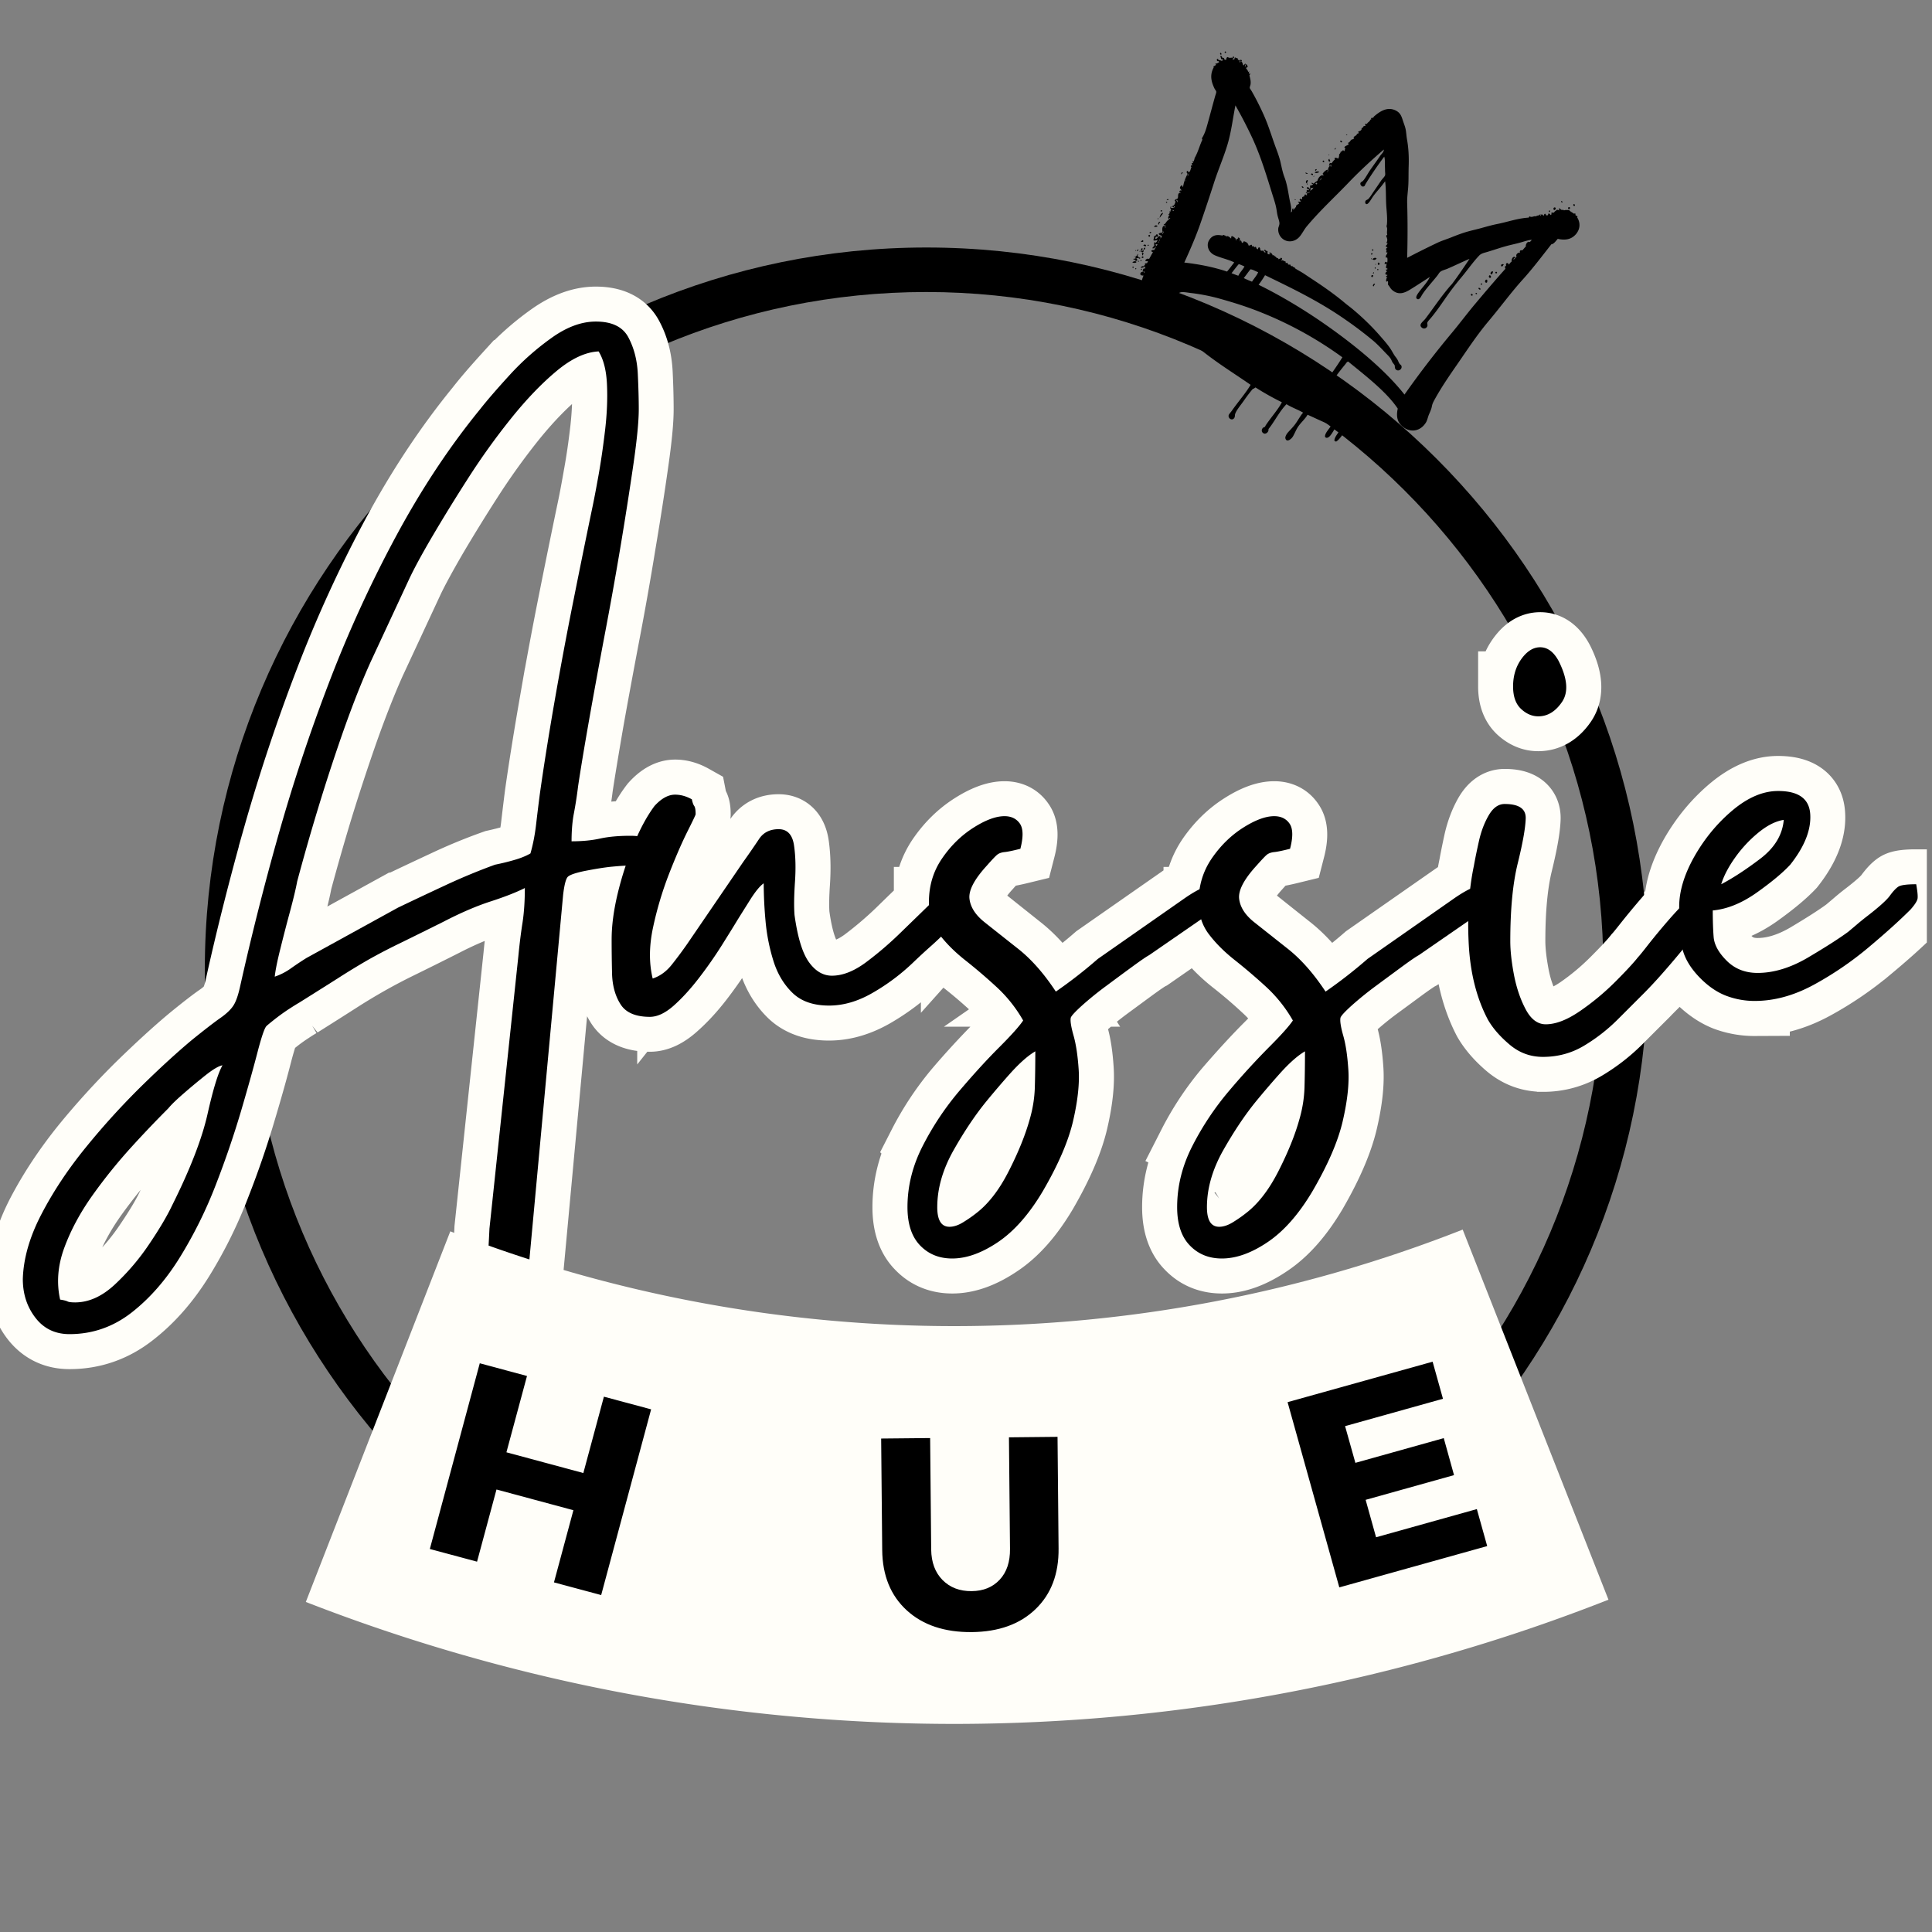
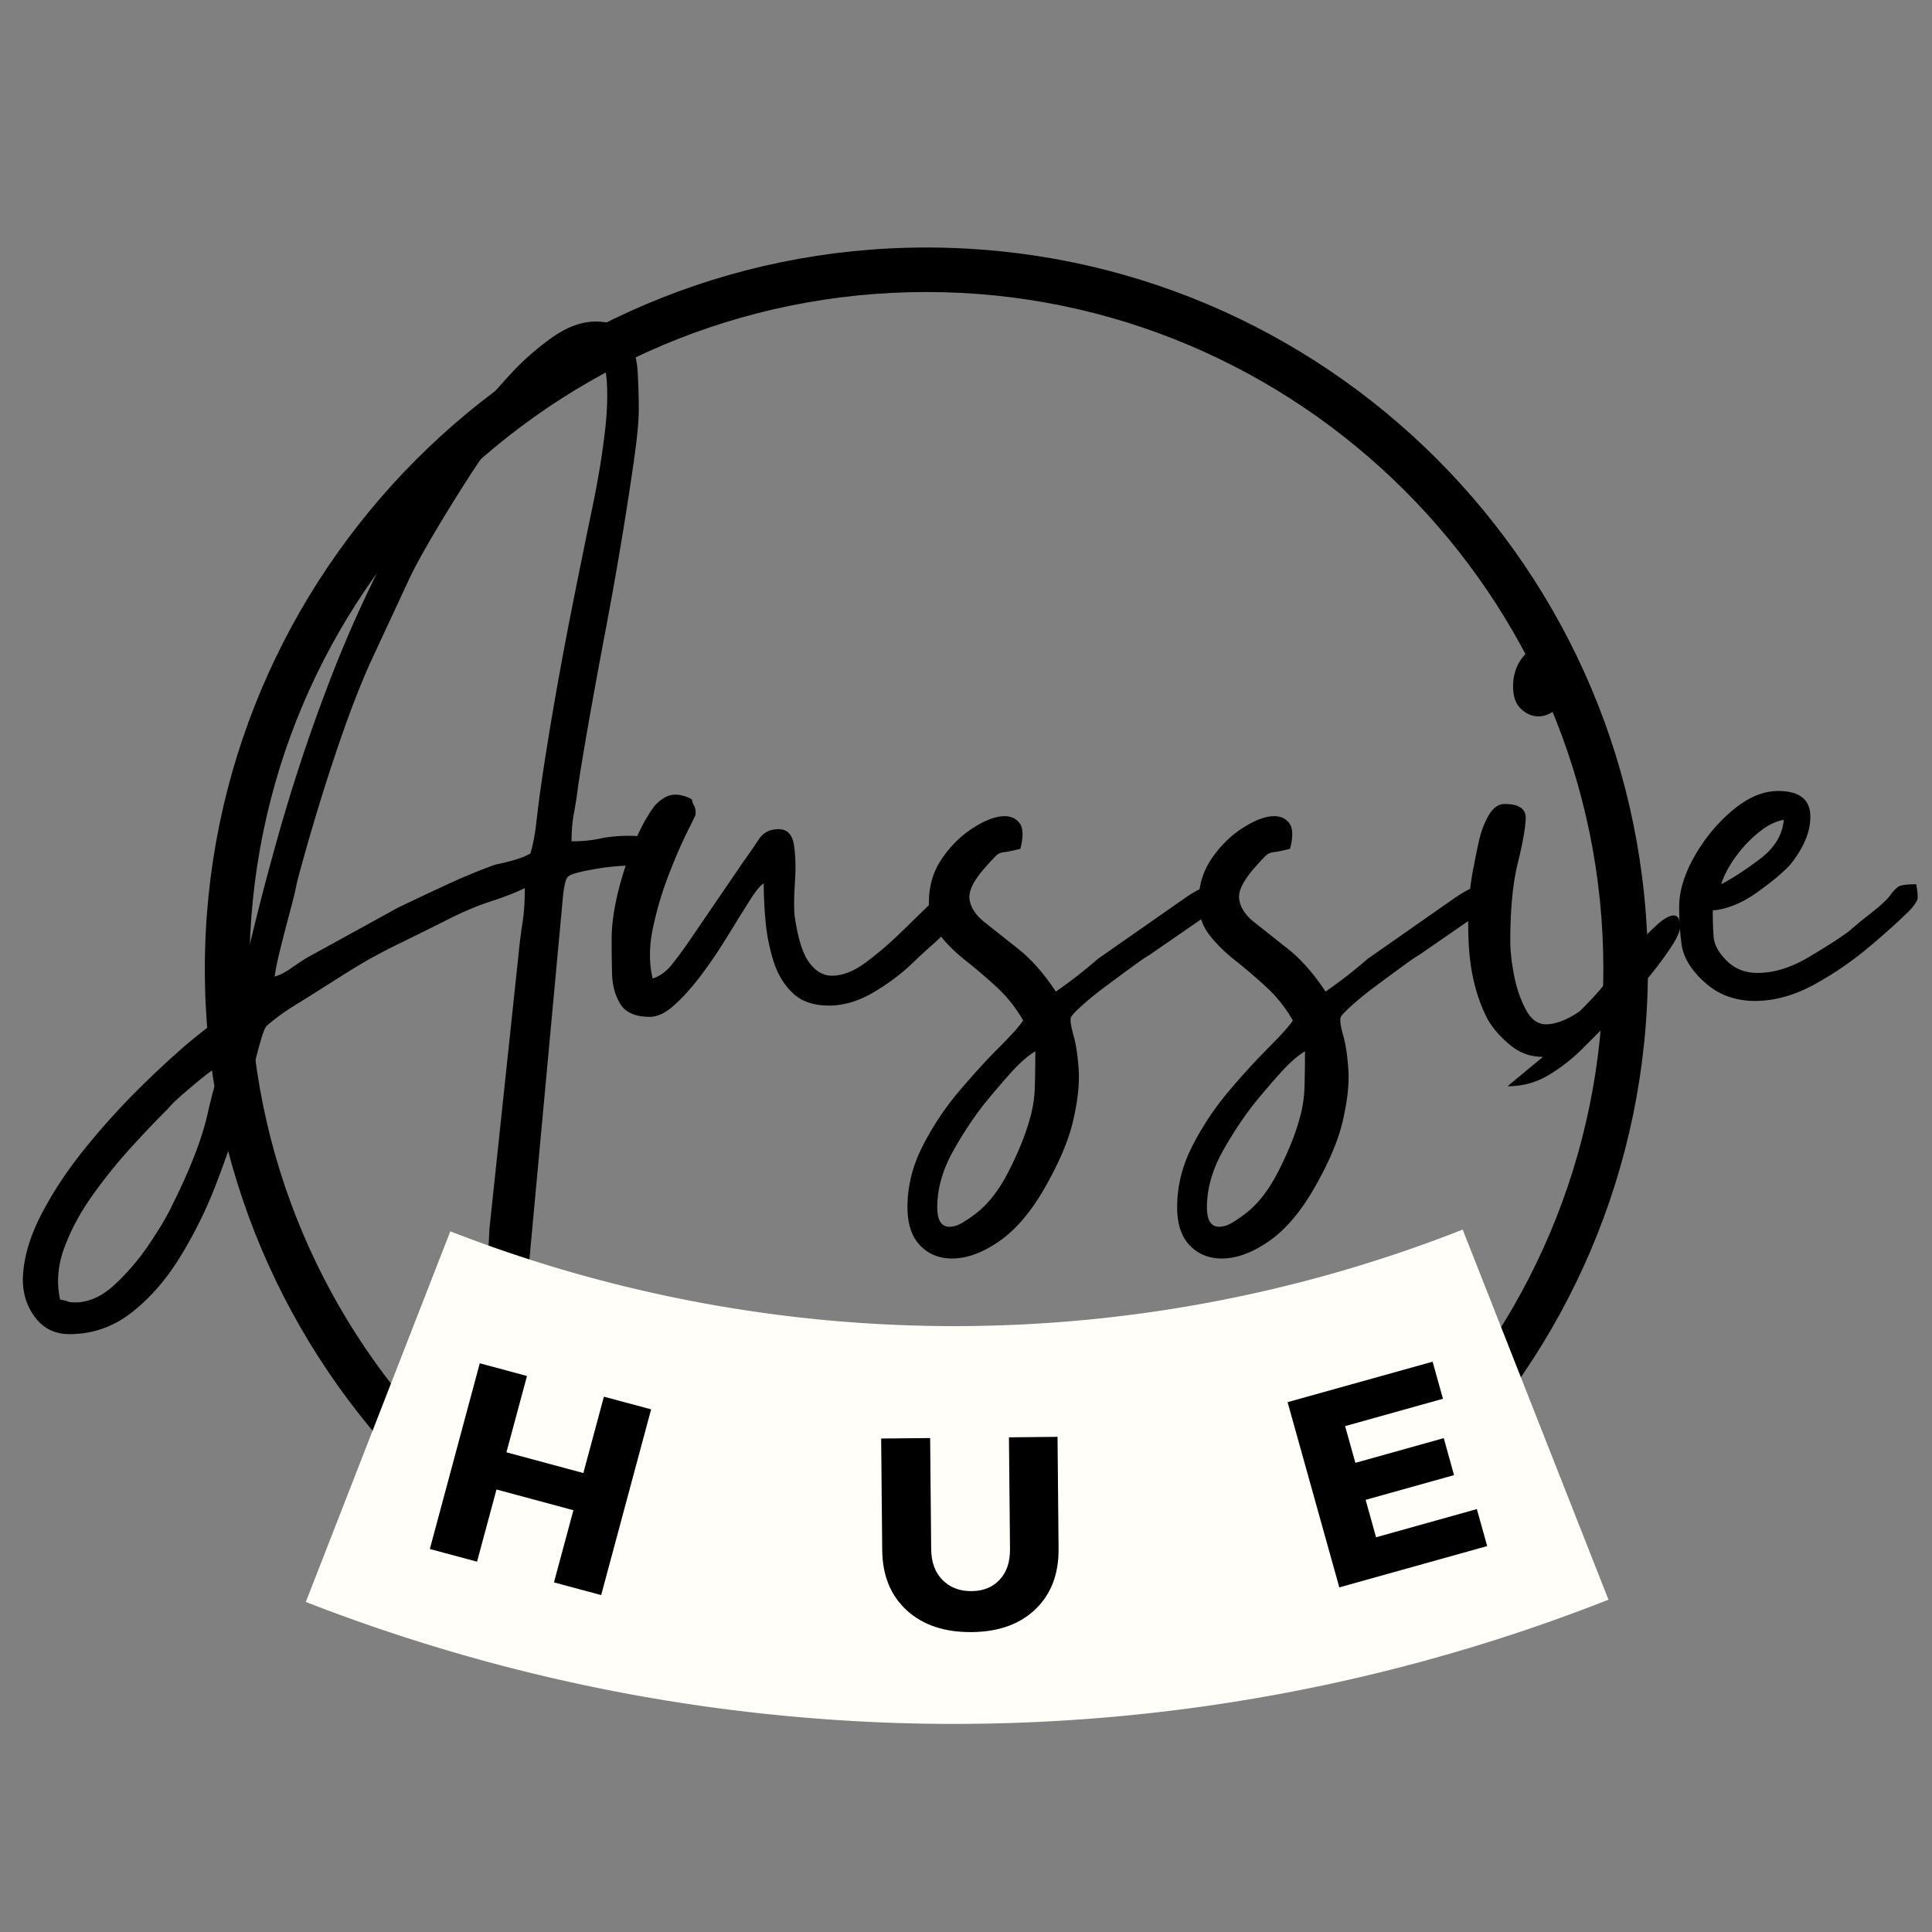
<svg xmlns="http://www.w3.org/2000/svg" version="1.0" height="250" viewBox="0 0 187.5 187.5" width="250">
  <rect x="0" y="0" width="187.5" height="187.5" fill="#808080" stroke="none" />
  <defs>
    <clipPath id="a">
      <path d="M19.879 24.02h140.05v140.046H19.88zm0 0" />
    </clipPath>
    <clipPath id="b">
-       <path d="M0 0h187v187H0zm0 0" />
-     </clipPath>
+       </clipPath>
    <clipPath id="c">
      <path d="M109.707 5h43.883v37.887h-43.883zm0 0" />
    </clipPath>
    <clipPath id="d">
      <path d="m124.059-2.285 30.277 23.21-22.527 29.384-30.278-23.211zm0 0" />
    </clipPath>
    <clipPath id="e">
-       <path d="m124.059-2.285 30.277 23.21-22.527 29.384-30.278-23.211zm0 0" />
-     </clipPath>
+       </clipPath>
    <clipPath id="f">
      <path d="m124.059-2.285 30.277 23.21-22.527 29.384-30.278-23.211zm0 0" />
    </clipPath>
  </defs>
  <g clip-path="url(#a)">
    <path d="M89.906 164.066c-38.687 0-70.027-31.554-70.027-70.023 0-38.469 31.34-70.023 70.027-70.023 38.684 0 70.024 31.335 70.024 70.023 0 38.684-31.555 70.023-70.024 70.023zm0-135.726c-36.312 0-65.703 29.394-65.703 65.703 0 36.309 29.39 65.7 65.703 65.7 36.309 0 65.7-29.391 65.7-65.7 0-36.309-29.61-65.703-65.7-65.703zm0 0" />
  </g>
  <g clip-path="url(#b)">
    <path stroke-width="6.793" stroke="#fffef9" d="M7.277 126.402c1.34 0 2.621-.574 3.844-1.726a22.477 22.477 0 0 0 3.363-3.957c1-1.473 1.739-2.719 2.211-3.735 1.754-3.507 2.903-6.472 3.45-8.89.542-2.418 1.03-3.989 1.457-4.711-.368.058-.915.379-1.637.953a88.627 88.627 0 0 0-2.145 1.77c-.691.601-1.183 1.09-1.48 1.456a104.812 104.812 0 0 0-3.54 3.696 53.542 53.542 0 0 0-3.8 4.707c-1.21 1.695-2.133 3.406-2.766 5.129-.632 1.726-.765 3.398-.394 5.02.351.062.586.12.707.179.129.074.375.11.73.11zm44.2-43.582c.25-.84.437-1.77.55-2.789.121-1.027.239-2.004.356-2.918.367-2.593.84-5.547 1.418-8.867a386.6 386.6 0 0 1 1.855-9.95c.664-3.331 1.27-6.292 1.813-8.89.18-.84.383-1.937.62-3.293.25-1.37.462-2.84.641-4.398.176-1.578.235-3.047.176-4.403-.058-1.355-.332-2.425-.816-3.207-1.27.06-2.625.696-4.07 1.903-1.446 1.21-2.91 2.734-4.399 4.578a69.161 69.161 0 0 0-4.16 5.793 170.012 170.012 0 0 0-3.492 5.66c-1.016 1.754-1.77 3.14-2.258 4.156l-3.715 7.985c-.84 1.87-1.715 4.09-2.629 6.656a208.184 208.184 0 0 0-2.543 7.738 232.548 232.548 0 0 0-1.992 6.965c-.117.664-.344 1.617-.684 2.852-.324 1.238-.64 2.46-.953 3.671-.293 1.208-.468 2.118-.527 2.72a5.784 5.784 0 0 0 1.57-.798 33 33 0 0 1 1.504-1.015l8.887-4.887a497.058 497.058 0 0 1 4.598-2.168 51.198 51.198 0 0 1 4.824-1.988c.601-.133 1.222-.29 1.855-.465.633-.176 1.16-.39 1.57-.64zM6.742 129.477c-1.383 0-2.488-.532-3.316-1.594-.809-1.047-1.215-2.297-1.215-3.758.059-1.988.664-4.09 1.812-6.3 1.149-2.196 2.579-4.356 4.29-6.481a74.319 74.319 0 0 1 5.351-5.883c1.844-1.797 3.488-3.3 4.934-4.508 1.265-1.035 2.203-1.758 2.804-2.168.606-.43 1.028-.84 1.262-1.238.25-.399.465-1.016.645-1.86 1.027-4.644 2.253-9.484 3.668-14.527a175.12 175.12 0 0 1 4.996-14.992 123.185 123.185 0 0 1 6.504-14.215c2.445-4.527 5.152-8.605 8.113-12.23.664-.856 1.617-1.961 2.851-3.317a25.409 25.409 0 0 1 4.07-3.605c1.489-1.063 2.926-1.59 4.313-1.59 1.563 0 2.617.516 3.16 1.547.547 1.015.848 2.187.907 3.515.062 1.325.09 2.477.09 3.45 0 1.148-.169 2.886-.508 5.218-.325 2.313-.73 4.922-1.22 7.829-.468 2.89-.991 5.843-1.57 8.867-.574 3.02-1.09 5.812-1.546 8.379-.442 2.566-.79 4.668-1.04 6.3-.117.961-.257 1.836-.421 2.633-.145.781-.219 1.68-.219 2.7 1.031 0 1.953-.09 2.766-.266.824-.176 1.812-.266 2.96-.266 1.137 0 1.887.274 2.258.82.368.528.426 1.083.176 1.657-.234.574-.687.863-1.351.863-.793 0-1.118-.074-.97-.223.161-.148 0-.218-.487-.218-.235 0-.688.027-1.348.086-.664.058-1.602.207-2.809.441-.855.191-1.37.379-1.55.555-.176.175-.32.75-.442 1.722l-4.355 47.012c0 1.328-.043 2.64-.133 3.938a62.503 62.503 0 0 0-.133 4.289c0 1.812.059 3.28.18 4.398.117 1.121.101 1.95-.047 2.477-.149.546-.676.82-1.59.82-.664 0-1.164-.547-1.504-1.637-.324-1.074-.547-2.39-.664-3.933a45.123 45.123 0 0 1-.133-4.426c.028-1.414.074-2.461.133-3.14 0-.723.043-1.266.133-1.638.09-.351.133-.921.133-1.703 0-1.09.058-2.465.175-4.132.133-1.653.258-3.368.375-5.153.122-1.781.207-3.367.266-4.754l2.809-26.445c.117-1.211.25-2.293.398-3.25.164-.973.242-2.094.242-3.363-.855.43-1.972.87-3.36 1.328-1.386.441-2.898 1.082-4.53 1.922a421.14 421.14 0 0 1-4.403 2.191 56.907 56.907 0 0 0-2.941 1.547 61.525 61.525 0 0 0-2.766 1.66c-.984.633-2.297 1.465-3.933 2.496a16.22 16.22 0 0 0-.953.598c-.5.324-.98.672-1.438 1.039-.453.355-.715.562-.773.621-.176.191-.461 1.04-.864 2.543-.382 1.504-.91 3.387-1.59 5.66a86.525 86.525 0 0 1-2.453 7.14 41.978 41.978 0 0 1-3.472 7.055c-1.36 2.211-2.926 4.008-4.711 5.395-1.781 1.402-3.79 2.102-6.016 2.102zm52.613-38.32c0-1.329.192-2.802.575-4.423a32.652 32.652 0 0 1 1.547-4.754c.636-1.546 1.32-2.804 2.058-3.761.664-.735 1.328-1.106 1.988-1.106.532 0 1.07.157 1.618.465.058.297.132.508.218.64.106.122.157.384.157.798 0 .074-.274.656-.82 1.746-.544 1.078-1.134 2.433-1.766 4.07a34.105 34.105 0 0 0-1.551 5.152c-.383 1.813-.399 3.473-.043 4.977.723-.238 1.355-.703 1.902-1.395a43.295 43.295 0 0 0 1.457-1.945l5.442-7.984a60.103 60.103 0 0 0 1.527-2.211c.426-.633 1.059-.95 1.898-.95.856 0 1.356.532 1.504 1.59.149 1.047.18 2.243.09 3.586-.09 1.325-.105 2.38-.043 3.16.293 2.165.758 3.692 1.39 4.579.634.867 1.38 1.3 2.235 1.3 1.02 0 2.102-.418 3.25-1.257a36.018 36.018 0 0 0 3.45-2.942 679.972 679.972 0 0 1 3.03-2.941c.872-.856 1.52-1.281 1.946-1.281.367 0 .7.082.996.242.309.148.461.457.461.93 0 .484-.367 1.144-1.101 1.964a28.94 28.94 0 0 1-2.348 2.348 48.35 48.35 0 0 0-1.813 1.68 20.534 20.534 0 0 1-3.933 2.941c-1.418.809-2.824 1.215-4.223 1.215-1.504 0-2.687-.406-3.539-1.215-.84-.813-1.46-1.836-1.86-3.074a18.53 18.53 0 0 1-.75-3.895 42.03 42.03 0 0 1-.179-3.668c-.367.235-.809.766-1.324 1.59a87.46 87.46 0 0 1-1.215 1.926c-.371.605-.887 1.437-1.55 2.5a40.034 40.034 0 0 1-2.212 3.183c-.808 1.047-1.629 1.93-2.453 2.653-.812.722-1.578 1.086-2.3 1.086-1.387 0-2.337-.406-2.852-1.219-.516-.809-.79-1.805-.82-2.984-.028-1.18-.044-2.286-.044-3.317zm31.606 26.003c0 1.27.39 1.902 1.172 1.902.43 0 .883-.156 1.37-.464a11.4 11.4 0 0 0 1.173-.797c1.207-.914 2.277-2.293 3.207-4.137.941-1.84 1.629-3.516 2.054-5.02a12.62 12.62 0 0 0 .489-3.14c.027-1.043.043-2.203.043-3.469-.723.414-1.555 1.152-2.496 2.211a107.501 107.501 0 0 0-2.211 2.59c-1.078 1.324-2.145 2.926-3.207 4.797-1.063 1.87-1.594 3.715-1.594 5.527zm-.816-29.629c0-1.566.417-2.965 1.261-4.203.852-1.238 1.871-2.234 3.047-2.984 1.184-.754 2.192-1.13 3.031-1.13.664 0 1.157.243 1.48.731.34.473.364 1.282.067 2.434-.722.176-1.238.277-1.547.308-.293.032-.539.125-.73.286-.176.148-.508.496-.992 1.043-1.211 1.324-1.77 2.394-1.684 3.203.106.812.59 1.57 1.461 2.277.871.695 1.953 1.555 3.25 2.59 1.313 1.016 2.535 2.402 3.672 4.156a46.92 46.92 0 0 0 4.09-3.187l8.426-5.88c.78-.546 1.457-.921 2.035-1.128.574-.207 1.066-.309 1.48-.309.723 0 1.024.301.906.907-.12.59-.695 1.187-1.726 1.792l-6.145 4.266c-.238.117-.754.465-1.55 1.04-.782.573-1.645 1.21-2.586 1.902a31.12 31.12 0 0 0-2.387 1.945c-.664.605-1.027.996-1.086 1.172-.059.308.031.89.266 1.746.253.84.421 1.941.507 3.297.09 1.355-.093 3.015-.55 4.976-.457 1.957-1.438 4.235-2.942 6.832-1.328 2.239-2.777 3.883-4.355 4.93-1.563 1.059-3.04 1.594-4.422 1.594-1.27 0-2.309-.43-3.121-1.285-.824-.84-1.235-2.07-1.235-3.692 0-2.05.5-4.047 1.5-5.992a28.041 28.041 0 0 1 3.563-5.352 78.158 78.158 0 0 1 3.848-4.18c1.18-1.179 1.953-2.038 2.32-2.585a13.089 13.089 0 0 0-2.633-3.297 46.284 46.284 0 0 0-3.027-2.586c-1-.797-1.836-1.629-2.5-2.5-.66-.883-.992-1.93-.992-3.137zm26.988 29.63c0 1.269.394 1.901 1.176 1.901.425 0 .882-.156 1.367-.464a11.4 11.4 0 0 0 1.172-.797c1.21-.914 2.277-2.293 3.207-4.137.945-1.84 1.629-3.516 2.058-5.02.293-1.027.457-2.078.485-3.14.03-1.043.043-2.203.043-3.469-.723.414-1.551 1.152-2.496 2.211a107.504 107.504 0 0 0-2.211 2.59c-1.079 1.324-2.145 2.926-3.207 4.797-1.063 1.87-1.594 3.715-1.594 5.527zm-.817-29.63c0-1.566.422-2.965 1.262-4.203.856-1.238 1.871-2.234 3.05-2.984 1.18-.754 2.188-1.13 3.032-1.13.66 0 1.156.243 1.477.731.34.473.363 1.282.066 2.434-.719.176-1.234.277-1.543.308-.297.032-.539.125-.73.286-.18.148-.512.496-.996 1.043-1.207 1.324-1.77 2.394-1.68 3.203.101.812.586 1.57 1.457 2.277.871.695 1.953 1.555 3.254 2.59 1.308 1.016 2.531 2.402 3.668 4.156a46.92 46.92 0 0 0 4.09-3.187l8.425-5.88c.782-.546 1.461-.921 2.036-1.128.574-.207 1.066-.309 1.48-.309.723 0 1.023.301.906.907-.117.59-.691 1.187-1.722 1.792l-6.149 4.266c-.234.117-.754.465-1.55 1.04-.778.573-1.641 1.21-2.587 1.902a31.9 31.9 0 0 0-2.386 1.945c-.664.605-1.024.996-1.082 1.172-.059.308.027.89.261 1.746.254.84.422 1.941.512 3.297.09 1.355-.097 3.015-.555 4.976-.457 1.957-1.437 4.235-2.94 6.832-1.325 2.239-2.778 3.883-4.356 4.93-1.563 1.059-3.036 1.594-4.422 1.594-1.27 0-2.305-.43-3.117-1.285-.825-.84-1.239-2.07-1.239-3.692 0-2.05.5-4.047 1.504-5.992a27.84 27.84 0 0 1 3.559-5.352c1.402-1.62 2.683-3.015 3.847-4.18 1.18-1.179 1.954-2.038 2.325-2.585a13.176 13.176 0 0 0-2.633-3.297 47.334 47.334 0 0 0-3.028-2.586c-1.003-.797-1.84-1.629-2.5-2.5-.664-.883-.996-1.93-.996-3.137zm33.426 15.035c-1.207 0-2.285-.39-3.23-1.171-.926-.782-1.633-1.594-2.121-2.434-1.075-2.063-1.696-4.496-1.856-7.297-.148-2.816.02-5.363.508-7.648.117-.664.281-1.461.484-2.391.223-.945.54-1.777.953-2.5.426-.738.942-1.105 1.547-1.105 1.387 0 2.063.472 2.035 1.417-.03.93-.289 2.38-.773 4.356-.473 1.96-.71 4.473-.71 7.539 0 .914.12 2.004.355 3.273.234 1.27.613 2.387 1.128 3.364.516.953 1.165 1.433 1.946 1.433.972 0 2.078-.418 3.316-1.257a24.418 24.418 0 0 0 3.426-2.856c1.062-1.059 1.809-1.863 2.234-2.406.118-.121.453-.528.996-1.219a74.131 74.131 0 0 1 1.946-2.344 26.096 26.096 0 0 1 2.21-2.32c.723-.664 1.298-.996 1.727-.996.426 0 .64.363.64 1.082 0 .43-.288 1.078-.862 1.945a33.436 33.436 0 0 1-2.055 2.766 95.465 95.465 0 0 1-2.3 2.719 57.438 57.438 0 0 1-1.68 1.816c-.723.719-1.586 1.582-2.59 2.586a16.672 16.672 0 0 1-3.293 2.562 7.62 7.62 0 0 1-3.98 1.086zm-2.894-35.953c0-1.02.27-1.902.816-2.656.547-.766 1.148-1.148 1.813-1.148.722 0 1.328.457 1.812 1.37.844 1.68.945 2.993.309 3.938-.633.926-1.407 1.39-2.32 1.39-.59 0-1.141-.234-1.657-.706-.52-.489-.773-1.219-.773-2.188zm20.183 19.211c1.149-.601 2.418-1.433 3.801-2.496 1.402-1.062 2.16-2.312 2.277-3.758-.78.117-1.613.535-2.496 1.258a12.343 12.343 0 0 0-2.258 2.457c-.632.899-1.074 1.746-1.324 2.54zm-4.07 2.168c0-1.504.492-3.129 1.48-4.887 1.004-1.753 2.243-3.25 3.72-4.488 1.487-1.238 2.952-1.855 4.398-1.855 1.988 0 3.03.758 3.117 2.277.101 1.504-.54 3.133-1.922 4.887-.738.781-1.828 1.687-3.274 2.719-1.445 1.02-2.863 1.585-4.246 1.703 0 .972.028 1.836.086 2.586.063.753.48 1.52 1.262 2.3.781.797 1.777 1.196 2.984 1.196 1.579 0 3.207-.496 4.891-1.48 1.691-1.005 2.992-1.837 3.887-2.5.37-.313.66-.555.863-.731.223-.192.48-.407.777-.64 1.266-.962 2.063-1.669 2.387-2.126.34-.457.625-.758.863-.906.25-.149.825-.223 1.723-.223.133.664.184 1.117.156 1.352-.031.234-.258.597-.687 1.082-1.09 1.094-2.469 2.332-4.133 3.715a32.363 32.363 0 0 1-5.328 3.629c-1.903 1.03-3.79 1.546-5.66 1.546a7.92 7.92 0 0 1-2.766-.484c-.871-.34-1.703-.91-2.5-1.703-1.078-1.078-1.695-2.191-1.86-3.34a29.128 29.128 0 0 1-.218-3.629zm0 0" fill="none" />
  </g>
  <path d="M7.285 126.398c1.324 0 2.606-.574 3.844-1.722a22.419 22.419 0 0 0 3.355-3.942c1-1.48 1.739-2.734 2.223-3.757 1.75-3.5 2.895-6.457 3.438-8.875.543-2.415 1.027-3.989 1.449-4.715-.36.062-.903.379-1.63.953a61.545 61.545 0 0 0-2.128 1.77c-.695.6-1.195 1.081-1.496 1.449a110.271 110.271 0 0 0-3.535 3.707A50.717 50.717 0 0 0 9 115.973c-1.207 1.691-2.125 3.398-2.758 5.117-.637 1.726-.77 3.402-.406 5.035.36.055.598.117.719.18.125.062.367.093.73.093zM51.48 82.824c.243-.84.426-1.77.547-2.797.118-1.027.239-1.996.356-2.906.363-2.594.832-5.555 1.406-8.875a390.425 390.425 0 0 1 1.86-9.957c.663-3.32 1.265-6.281 1.808-8.883.18-.843.39-1.945.633-3.3.242-1.364.453-2.829.637-4.395.183-1.57.242-3.031.18-4.387-.06-1.363-.329-2.433-.81-3.219-1.269.06-2.628.692-4.077 1.899-1.45 1.207-2.915 2.734-4.395 4.574a66.36 66.36 0 0 0-4.168 5.797 171.06 171.06 0 0 0-3.488 5.66c-1.028 1.75-1.778 3.137-2.262 4.168L36 64.172c-.848 1.871-1.727 4.09-2.637 6.656a184.507 184.507 0 0 0-2.531 7.742 214.115 214.115 0 0 0-1.992 6.977c-.121.664-.348 1.617-.68 2.86a169.896 169.896 0 0 0-.95 3.667c-.304 1.207-.483 2.11-.546 2.711a5.924 5.924 0 0 0 1.582-.816 31.015 31.015 0 0 1 1.496-.996l8.883-4.887c1.387-.664 2.922-1.39 4.613-2.176a59.555 59.555 0 0 1 4.805-1.992c.605-.121 1.223-.27 1.855-.453.633-.18 1.16-.395 1.582-.64zM6.742 129.477c-1.387 0-2.492-.532-3.304-1.59-.817-1.059-1.223-2.309-1.223-3.758.058-1.992.66-4.094 1.808-6.293 1.145-2.203 2.579-4.363 4.301-6.477a72.37 72.37 0 0 1 5.344-5.89c1.844-1.809 3.492-3.317 4.941-4.528 1.266-1.023 2.2-1.746 2.805-2.164.602-.425 1.02-.836 1.262-1.226s.453-1.012.637-1.86a268.062 268.062 0 0 1 3.671-14.53 171.4 171.4 0 0 1 4.977-14.993 121.094 121.094 0 0 1 6.523-14.219c2.446-4.531 5.149-8.61 8.11-12.234.66-.844 1.61-1.942 2.847-3.297a25.61 25.61 0 0 1 4.082-3.621c1.48-1.063 2.914-1.59 4.301-1.59 1.567 0 2.621.512 3.164 1.543.543 1.023.848 2.2.91 3.527.063 1.325.094 2.473.094 3.438 0 1.148-.168 2.887-.5 5.21A386.296 386.296 0 0 1 58.68 61.64c-.57 3.02-1.081 5.81-1.534 8.376-.45 2.566-.801 4.668-1.043 6.296a39.8 39.8 0 0 1-.407 2.626c-.152.785-.226 1.687-.226 2.71 1.023 0 1.945-.085 2.761-.265.813-.18 1.793-.27 2.942-.27 1.148 0 1.902.27 2.262.817.363.543.421 1.097.18 1.675-.243.575-.692.856-1.356.856-.785 0-1.102-.074-.953-.223.152-.152-.016-.226-.496-.226-.243 0-.692.031-1.356.093-.668.06-1.601.204-2.805.442-.847.183-1.363.367-1.543.547-.183.183-.335.754-.453 1.722l-4.347 47.008c0 1.328-.047 2.64-.14 3.934a62.856 62.856 0 0 0-.134 4.308c0 1.809.059 3.27.18 4.387.125 1.117.11 1.95-.04 2.492-.151.547-.683.82-1.589.82-.664 0-1.164-.546-1.496-1.636-.328-1.086-.555-2.399-.676-3.941a44.126 44.126 0 0 1-.133-4.434c.032-1.418.075-2.461.133-3.125 0-.723.043-1.266.13-1.629.093-.363.14-.938.14-1.723 0-1.086.058-2.46.18-4.12.124-1.665.245-3.387.367-5.169.117-1.773.21-3.36.273-4.75l2.805-26.445c.117-1.203.254-2.293.406-3.258.148-.965.223-2.082.223-3.351-.84.421-1.957.859-3.348 1.308-1.387.453-2.898 1.106-4.527 1.95a559.62 559.62 0 0 1-4.395 2.171 53.95 53.95 0 0 0-2.945 1.543 72.548 72.548 0 0 0-2.758 1.676c-1 .637-2.313 1.465-3.945 2.488-.118.063-.434.258-.95.59-.511.332-.992.684-1.449 1.043-.453.36-.707.57-.762.633-.183.184-.472 1.027-.867 2.539-.39 1.508-.918 3.39-1.582 5.656a92.344 92.344 0 0 1-2.445 7.156 42.466 42.466 0 0 1-3.492 7.067c-1.356 2.2-2.926 3.996-4.703 5.383-1.786 1.39-3.793 2.09-6.024 2.09zm0 0" />
  <path d="M59.36 91.164c0-1.328.195-2.809.585-4.441a32.161 32.161 0 0 1 1.543-4.754c.633-1.535 1.313-2.79 2.035-3.754.664-.727 1.329-1.094 1.993-1.094.546 0 1.086.152 1.629.453.062.301.136.516.226.64.094.122.14.388.14.81 0 .062-.273.636-.82 1.722-.539 1.086-1.129 2.445-1.765 4.074a33.807 33.807 0 0 0-1.543 5.168c-.39 1.805-.406 3.465-.04 4.977.727-.238 1.36-.703 1.9-1.403a39.381 39.381 0 0 0 1.448-1.949l5.442-7.968a80.103 80.103 0 0 0 1.535-2.223c.422-.633 1.059-.95 1.898-.95.848 0 1.344.532 1.496 1.59.153 1.055.18 2.247.086 3.579-.09 1.328-.101 2.386-.039 3.168.301 2.171.77 3.699 1.403 4.574s1.375 1.308 2.222 1.308c1.024 0 2.106-.418 3.258-1.261a33.339 33.339 0 0 0 3.442-2.946c1.148-1.113 2.16-2.097 3.03-2.945.88-.844 1.528-1.27 1.95-1.27.363 0 .695.079.996.227.3.152.453.469.453.95 0 .484-.363 1.136-1.09 1.949a28.552 28.552 0 0 1-2.355 2.359 58.868 58.868 0 0 0-1.809 1.668 20.247 20.247 0 0 1-3.941 2.945c-1.418.817-2.82 1.223-4.207 1.223-1.512 0-2.691-.406-3.54-1.223-.839-.812-1.46-1.84-1.85-3.078a18.473 18.473 0 0 1-.774-3.887 41.772 41.772 0 0 1-.18-3.675c-.355.242-.793.773-1.308 1.585-.512.817-.922 1.465-1.223 1.95-.363.605-.879 1.433-1.543 2.492a41.074 41.074 0 0 1-2.219 3.172c-.812 1.058-1.625 1.945-2.441 2.672-.817.722-1.586 1.086-2.313 1.086-1.386 0-2.34-.41-2.851-1.227-.516-.812-.79-1.809-.82-2.988-.028-1.18-.04-2.281-.04-3.305zm0 0" />
  <path d="M90.96 117.156c0 1.266.395 1.903 1.185 1.903.421 0 .875-.153 1.355-.454.484-.3.875-.574 1.18-.816 1.207-.906 2.28-2.281 3.215-4.125.937-1.836 1.613-3.512 2.035-5.023.3-1.024.468-2.067.5-3.125.03-1.055.047-2.215.047-3.485-.723.422-1.555 1.16-2.497 2.215a87.405 87.405 0 0 0-2.21 2.586c-1.09 1.328-2.168 2.93-3.227 4.8-1.055 1.872-1.582 3.712-1.582 5.524zm-.808-29.617c0-1.566.418-2.969 1.262-4.207.844-1.242 1.86-2.238 3.04-2.992 1.175-.75 2.187-1.13 3.03-1.13.664 0 1.16.243 1.496.724.329.48.344 1.293.047 2.441-.722.184-1.238.29-1.543.32-.304.032-.543.121-.726.27-.176.152-.508.5-.988 1.047-1.211 1.324-1.774 2.394-1.684 3.207.094.816.578 1.574 1.45 2.27.874.695 1.964 1.558 3.265 2.585 1.297 1.024 2.52 2.414 3.668 4.16a45.198 45.198 0 0 0 4.074-3.171l8.426-5.887c.781-.543 1.46-.918 2.031-1.133.578-.211 1.078-.316 1.496-.316.727 0 1.031.3.906.91-.12.601-.691 1.207-1.715 1.808l-6.164 4.254c-.238.125-.753.473-1.543 1.051-.785.574-1.644 1.207-2.578 1.902a31.738 31.738 0 0 0-2.398 1.938c-.668.605-1.027.996-1.086 1.18-.063.3.027.875.266 1.718.242.848.41 1.95.5 3.305.093 1.36-.086 3.023-.54 4.988-.453 1.961-1.433 4.239-2.945 6.832-1.328 2.235-2.777 3.875-4.347 4.934-1.57 1.058-3.051 1.59-4.442 1.59-1.27 0-2.305-.426-3.117-1.27-.813-.844-1.223-2.082-1.223-3.71 0-2.055.5-4.044 1.496-5.977a27.777 27.777 0 0 1 3.57-5.344c1.391-1.633 2.673-3.035 3.848-4.207 1.18-1.18 1.95-2.043 2.313-2.59a13.428 13.428 0 0 0-2.633-3.3 52.438 52.438 0 0 0-3.031-2.583c-.992-.789-1.82-1.617-2.485-2.492-.668-.875-.996-1.918-.996-3.125zm0 0" />
  <path d="M117.133 117.156c0 1.266.394 1.903 1.187 1.903.418 0 .871-.153 1.356-.454.48-.3.875-.574 1.176-.816 1.21-.906 2.28-2.281 3.218-4.125.934-1.836 1.614-3.512 2.032-5.023.3-1.024.468-2.067.5-3.125.03-1.055.046-2.215.046-3.485-.722.422-1.554 1.16-2.492 2.215a82.8 82.8 0 0 0-2.215 2.586c-1.09 1.328-2.164 2.93-3.226 4.8-1.055 1.872-1.582 3.712-1.582 5.524zm-.809-29.617c0-1.566.422-2.969 1.262-4.207.848-1.242 1.86-2.238 3.039-2.992 1.18-.75 2.191-1.13 3.031-1.13.664 0 1.164.243 1.496.724.332.48.348 1.293.047 2.441-.722.184-1.238.29-1.543.32-.3.032-.543.121-.726.27-.176.152-.504.5-.989 1.047-1.21 1.324-1.773 2.394-1.683 3.207.094.816.578 1.574 1.449 2.27.879.695 1.965 1.558 3.266 2.585 1.297 1.024 2.52 2.414 3.672 4.16a45.755 45.755 0 0 0 4.074-3.171l8.422-5.887c.785-.543 1.46-.918 2.035-1.133.574-.211 1.074-.316 1.496-.316.726 0 1.027.3.902.91-.12.601-.691 1.207-1.715 1.808l-6.164 4.254c-.238.125-.754.473-1.543 1.051-.78.574-1.64 1.207-2.578 1.902a31.738 31.738 0 0 0-2.398 1.938c-.668.605-1.028.996-1.082 1.18-.063.3.023.875.261 1.718.247.848.41 1.95.5 3.305.094 1.36-.085 3.023-.539 4.988-.449 1.961-1.433 4.239-2.945 6.832-1.328 2.235-2.777 3.875-4.348 4.934-1.566 1.058-3.046 1.59-4.441 1.59-1.266 0-2.305-.426-3.113-1.27-.817-.844-1.227-2.082-1.227-3.71 0-2.055.5-4.044 1.496-5.977a27.777 27.777 0 0 1 3.57-5.344 72.124 72.124 0 0 1 3.848-4.207c1.18-1.18 1.953-2.043 2.317-2.59a13.612 13.612 0 0 0-2.633-3.3 55.209 55.209 0 0 0-3.031-2.583c-.996-.789-1.825-1.617-2.489-2.492-.664-.875-.996-1.918-.996-3.125zm0 0" />
-   <path d="M149.742 102.57c-1.21 0-2.281-.39-3.215-1.175-.937-.786-1.644-1.598-2.129-2.442-1.085-2.055-1.703-4.484-1.855-7.293-.152-2.808.016-5.36.5-7.648.117-.664.281-1.465.492-2.403.211-.937.528-1.77.95-2.492.425-.726.937-1.09 1.542-1.09 1.391 0 2.075.47 2.043 1.41-.03.934-.289 2.383-.773 4.348-.484 1.957-.723 4.477-.723 7.559 0 .902.117 1.992.356 3.261.246 1.27.625 2.387 1.14 3.352.512.965 1.16 1.45 1.946 1.45.968 0 2.066-.423 3.304-1.27a24.268 24.268 0 0 0 3.438-2.852c1.058-1.058 1.797-1.86 2.219-2.398.125-.125.457-.535.996-1.227a65.59 65.59 0 0 1 1.949-2.351c.758-.875 1.5-1.649 2.223-2.313.718-.664 1.292-1 1.718-1 .422 0 .633.367.633 1.094 0 .418-.289 1.07-.863 1.945a34.54 34.54 0 0 1-2.035 2.758 82.473 82.473 0 0 1-2.305 2.723 45.167 45.167 0 0 1-1.676 1.804l-2.59 2.59a16.88 16.88 0 0 1-3.3 2.578c-1.207.723-2.536 1.082-3.985 1.082zm-2.898-35.949c0-1.031.27-1.922.812-2.676.543-.75 1.149-1.129 1.817-1.129.718 0 1.324.454 1.804 1.356.848 1.691.953 3.004.32 3.945-.632.934-1.402 1.403-2.304 1.403-.61 0-1.168-.243-1.684-.727-.511-.484-.765-1.207-.765-2.172zm0 0" />
+   <path d="M149.742 102.57c-1.21 0-2.281-.39-3.215-1.175-.937-.786-1.644-1.598-2.129-2.442-1.085-2.055-1.703-4.484-1.855-7.293-.152-2.808.016-5.36.5-7.648.117-.664.281-1.465.492-2.403.211-.937.528-1.77.95-2.492.425-.726.937-1.09 1.542-1.09 1.391 0 2.075.47 2.043 1.41-.03.934-.289 2.383-.773 4.348-.484 1.957-.723 4.477-.723 7.559 0 .902.117 1.992.356 3.261.246 1.27.625 2.387 1.14 3.352.512.965 1.16 1.45 1.946 1.45.968 0 2.066-.423 3.304-1.27c1.058-1.058 1.797-1.86 2.219-2.398.125-.125.457-.535.996-1.227a65.59 65.59 0 0 1 1.949-2.351c.758-.875 1.5-1.649 2.223-2.313.718-.664 1.292-1 1.718-1 .422 0 .633.367.633 1.094 0 .418-.289 1.07-.863 1.945a34.54 34.54 0 0 1-2.035 2.758 82.473 82.473 0 0 1-2.305 2.723 45.167 45.167 0 0 1-1.676 1.804l-2.59 2.59a16.88 16.88 0 0 1-3.3 2.578c-1.207.723-2.536 1.082-3.985 1.082zm-2.898-35.949c0-1.031.27-1.922.812-2.676.543-.75 1.149-1.129 1.817-1.129.718 0 1.324.454 1.804 1.356.848 1.691.953 3.004.32 3.945-.632.934-1.402 1.403-2.304 1.403-.61 0-1.168-.243-1.684-.727-.511-.484-.765-1.207-.765-2.172zm0 0" />
  <path d="M167.043 85.816c1.144-.601 2.414-1.43 3.8-2.484 1.387-1.059 2.145-2.312 2.27-3.762-.793.121-1.625.543-2.504 1.27a12.38 12.38 0 0 0-2.257 2.445c-.637.906-1.07 1.75-1.309 2.531zm-4.078 2.176c0-1.512.496-3.14 1.488-4.894 1-1.75 2.238-3.243 3.719-4.48 1.48-1.235 2.945-1.852 4.394-1.852 1.989 0 3.028.754 3.118 2.265.093 1.508-.555 3.137-1.942 4.887-.726.785-1.816 1.691-3.265 2.719-1.45 1.023-2.868 1.597-4.254 1.722 0 .965.027 1.825.086 2.579.062.753.484 1.523 1.27 2.304.788.785 1.788 1.18 2.991 1.18 1.57 0 3.2-.496 4.887-1.488 1.691-1 2.992-1.829 3.902-2.496.36-.301.645-.54.86-.723.21-.184.469-.39.77-.633 1.265-.965 2.066-1.676 2.402-2.125.328-.457.617-.762.855-.914.242-.148.816-.227 1.723-.227.117.668.164 1.121.133 1.368-.028.238-.254.597-.68 1.082-1.086 1.086-2.461 2.324-4.121 3.714a32.329 32.329 0 0 1-5.336 3.625c-1.903 1.024-3.793 1.536-5.668 1.536a7.762 7.762 0 0 1-2.766-.5c-.87-.332-1.699-.891-2.484-1.676-1.086-1.086-1.703-2.2-1.856-3.352a27.464 27.464 0 0 1-.226-3.62zm0 0" />
  <path d="M156.102 155.25a172.993 172.993 0 0 1-15.305 5.215 172.402 172.402 0 0 1-15.727 3.77 172.711 172.711 0 0 1-16.007 2.285c-5.372.511-10.754.773-16.149.785a172.868 172.868 0 0 1-16.156-.73 172.518 172.518 0 0 1-31.754-5.942 173.471 173.471 0 0 1-15.324-5.164L43.703 119.5a135.834 135.834 0 0 0 11.91 4.016 135.23 135.23 0 0 0 24.676 4.617c4.176.383 8.36.574 12.555.566a134.725 134.725 0 0 0 49.11-9.367zm0 0" fill="#fffef9" />
  <path d="m58.344 154.8-4.582-1.23 1.886-7.004-7.464-2.011-1.887 7.004-4.582-1.23 4.847-18.024 4.583 1.234-1.997 7.406 7.465 2.012 1.996-7.41 4.582 1.23zM102.633 139.445l.101 10.82c.028 2.477-.718 4.442-2.234 5.9-1.512 1.46-3.574 2.202-6.188 2.23-2.632.023-4.734-.676-6.304-2.106-1.57-1.434-2.367-3.387-2.39-5.86l-.102-10.82 4.754-.047.101 10.82c.016 1.243.383 2.231 1.106 2.962.726.73 1.668 1.086 2.82 1.074 1.137-.008 2.043-.379 2.726-1.113.68-.73 1.012-1.73.997-2.993l-.102-10.82zM140.04 135.75l-9.5 2.656 1 3.563 8.577-2.399.996 3.59-8.578 2.399 1.012 3.632 9.781-2.734 1.004 3.59-14.352 4.008-5.02-17.977 14.075-3.926zm0 0" />
  <g clip-path="url(#c)">
    <g clip-path="url(#d)">
      <g clip-path="url(#e)">
        <g clip-path="url(#f)">
          <path fill-rule="evenodd" d="M152.805 19.988c-.075.008-.145-.066-.114-.133.075-.12.227.051.114.133zm-41.73 6.524c.015-.047.003-.09.019-.14-.074-.044-.125.05-.203-.044.02-.082.035-.16.078-.246.047-.02.097-.027.148-.02.047-.05.004-.085.055-.132-.168-.082-.285.129-.48.027.101-.105.21-.164.335-.094.016-.07.024-.164.118-.152.02-.035-.075-.055-.04-.094.063-.101.141-.055.215-.078.028-.059.063-.117.09-.176-.039-.043-.21.032-.262-.086.067-.12.235-.23.368-.136.129-.22.23-.434.375-.657-.012-.043-.172-.047-.157-.14.086-.114.192-.074.29-.09.05-.094.097-.184.167-.281-.093-.059-.101.054-.129.117-.074-.004-.144.031-.222.004.02-.086.117-.168.18-.235.02-.125-.075-.238.046-.379.079.036.008.09.032.133.101-.07.23-.218.234-.304-.137-.02-.254.101-.394.003.023-.128.09-.269.058-.39.035-.047.074.004.11-.004.054-.059.105-.164.164-.184.101.024.113.137.125.207-.055.098-.133 0-.196.028-.082.074-.066.133-.086.195.188.098.309-.328.465-.234.086.05.055.117.04.207.093-.043.112-.184.152-.258a.535.535 0 0 1-.329-.168c.13-.176.29-.055.395-.2-.066-.167-.074-.671.23-.59.024.06 0 .087-.054.134.043-.012.097.047.14.039-.035-.032-.12-.094-.011-.18-.082-.098-.184-.008-.204-.133.208-.027.29-.43.504-.43-.02-.074-.015-.152-.09-.222.11-.102.044-.11.04-.192.054-.015.086-.003.109-.085.012-.04-.105.03-.105-.04.074-.07.19-.16.093-.261.032-.063.11-.047.121.012.008-.075-.039-.18.07-.231-.07-.043-.074-.09-.117-.137.04-.043.024-.152.079-.16.097-.004-.055.11.02.149.128.007.257.007.37-.114-.023-.015-.047-.035-.07-.05-.082-.012.008.097-.098.101-.082-.043-.07-.058-.101-.125.234-.027.246-.238.328-.426.004-.023-.074-.043-.086-.09.031-.109.14-.19.226-.156.188-.207.024-.363.176-.566.059-.059.13-.02.196-.024-.02-.039-.145-.086-.145-.156.059-.113.137-.098.211-.082-.012-.094-.152-.176-.156-.27.004-.09.113-.242.203-.238.078.035.004.149.105.145.047-.36.2-.836.442-1.262-.102-.078-.157-.246.004-.285.09.035-.004.094.078.125.199-.008.191-.344.293-.496-.024-.027-.086-.04-.063-.113.031-.098.09-.008.13-.055.042-.067-.079-.11-.048-.168-.004-.074.086-.035.125-.055.02-.054-.054-.101-.031-.16.05-.07.05.035.098-.012.039-.101.078-.21.086-.308.336-.578.472-1.18.75-1.774.011-.05-.051-.097-.036-.156.309-.496.43-.984.567-1.473.23-.816.453-1.687.7-2.558.05-.192.144-.406.12-.5-.027-.098-.129-.207-.176-.309-.293-.617-.472-1.265-.086-1.996.043-.055-.03-.094.008-.148.074-.028.149-.043.215-.14.059-.052-.086-.071-.039-.118.129.016.246-.067.363-.137.012-.039-.047-.066-.066-.11-.102.075-.227-.112-.125-.198.02 0 .039-.008.058-.02a.299.299 0 0 1 .083.148c.109-.09.257.106.367.024.027-.047.008-.09.07-.145-.059-.027-.102.067-.164.012-.078-.094-.043-.2-.121-.293.187-.152.152.29.34.149.058.058.031.12.082.175.07.059.125-.007.187.012-.047-.09.008-.238.133-.25.156.14.293.031.465.07.047-.05-.004-.09.066-.144.07.027.032.07.078.101-.02.094-.183.114-.132.227.054 0 .129-.047.207-.09a.07.07 0 0 1-.032-.02c.004-.015.004-.03-.007-.046.039-.082.14-.055.171.011.051-.015.094-.011.125.02.051.05.06.082.008.16.055.008.102-.047.164.016.102.062-.023.16.04.23.019-.004.054-.09.101-.113-.047-.016-.086-.066-.074-.113.058-.09.168-.028.18.047-.016.039-.04.058-.063.066.156.113.121.254.203.375.047.055.07-.09.121-.059-.008-.007-.012-.011-.015-.02.039-.058.078-.089.128-.05.016.047-.046.117-.109.074h.004c.09.067-.02.16.039.23.055-.093.035-.218.102-.273.136.032.113.18.168.262-.063.02-.122.066-.184.098.074.12.187.238.219.367.047.027.078-.05.125.008-.094.066-.067.117-.035.191.039.012.062-.086.109-.027-.05.054-.004.14-.082.16.062.281.156.562.113.875-.015.121-.09.258-.078.36.012.077.133.218.207.35a26.47 26.47 0 0 1 1.246 2.493c.406.95.711 1.965 1.051 2.89.176.473.36.962.477 1.462.113.492.207.996.382 1.457.27.699.364 1.46.508 2.207.078.414.207.777.117 1.21.215-.042.035-.34.223-.378.07.058 0 .113-.055.156.125.004.223-.211.336-.293-.02-.211.172-.215.301-.336.023-.094-.152-.094-.09-.2.082.063.14.012.262.005-.016-.059-.113-.11-.133-.172.04-.063.082-.082.121-.13.012.083.055.06.125.099.024-.079-.008-.149.02-.227a.615.615 0 0 1 .18-.063c.042-.062 0-.113.074-.18.07-.042.129.063.18.075.074-.07-.036-.098.027-.18.062-.082.246-.015.273-.183-.098.093-.273.074-.375.176-.043-.051.016-.125.074-.122.012-.074-.047-.136.032-.218.05.008.082.008.109.058.074-.058.055-.07.094-.144-.075.05-.223-.02-.239-.117.082-.137.246-.016.258.09.13-.079.059-.188.063-.282.086-.105.199.004.281-.14 0-.051-.14-.055-.14-.13.066-.07.167.047.214.06.117-.13.238-.212.363-.27.028-.192.227-.5.434-.543.063-.012.113.035.176 0-.028-.055-.102-.102-.098-.16.082-.133.285-.336.45-.383.12.078-.005.187-.044.258.055-.008.094-.114.141-.16-.082-.141.059-.477.23-.5.043.03-.039.078.004.109.122-.028 0-.125.036-.215-.075.027-.13.168-.211.105.023-.093.086-.195.086-.285.062.094.09.028.171.063.102-.13.204-.29.313-.352.02-.062-.059-.11 0-.172a.471.471 0 0 1 .332.078.743.743 0 0 0 .086-.418c.078-.058.156-.168.14-.246.083-.007.153-.082.227-.152.04-.004.117.059.121.094.102-.086.024-.153.121-.239-.03-.058-.117-.109-.086-.175.13-.125.27-.153.403-.239.004-.058-.075-.109-.047-.168.129-.046.18-.128.285-.285.098-.035.2-.07.293-.129-.004-.046-.066-.09-.043-.14.11-.11.316-.168.309-.29.05-.081.117.005.16-.097.043-.059-.063-.098-.008-.16.137-.031.355-.117.297-.3.113-.09.18-.075.187-.184.063-.079.145-.016.211-.079-.015-.046-.066-.09-.043-.144.055-.059.117-.04.184-.012.027-.168.25-.2.308-.398.02-.055.055-.032.083-.024.042-.062-.051-.101.042-.168.047-.008.083-.054.114.02.054-.059.086-.078.113-.149.66-.578 1.402-1.015 2.219-.539.41.239.5.63.625 1.004.11.324.21.567.258.856.05.297.062.593.113.879.156.851.195 1.742.164 2.625-.02.605-.004 1.203-.031 1.773-.028.617-.133 1.203-.114 1.8.051 1.743.047 3.552 0 5.31a90.737 90.737 0 0 1 2.895-1.446c.46-.219.973-.371 1.46-.57.485-.195.985-.38 1.466-.52.492-.14 1.004-.246 1.496-.39.5-.137.988-.274 1.488-.371 1-.204 1.965-.551 2.988-.606.032-.055.04-.094.094-.125.23.152.41-.074.633.004.09-.137.258-.027.355-.188.082.04.153.004.223-.003.082.046.098.136.176.113-.004-.059.031-.176.113-.176.102.04.035.102.11.145.156.043.164-.016.21-.164.094-.028.157.066.22.144.112-.047.073-.164.066-.234.086.004.164-.02.25 0 .004-.004.011-.004.011-.004.067-.16.223-.176.293-.293.063.062.11.02.2.086.011-.031.015-.063.027-.086-.004.004-.008.008-.012.008-.152-.106.086-.188.074-.059.063.008.098.047.145.09 0 0 .004-.008.008-.012.023 0 .043.008.058.02.012-.012.032-.032.059-.035.043.035.078.02.121.07.152-.082.32-.008.477-.05.12.167.285.214.464.355.047.05.078-.032.125-.016.078.047.016.113.043.168.02.02.036.039.055.062.05-.015.117.028.14.082-.011.028-.015.051-.03.079.304.488.312 1.078-.09 1.585-.504.622-1.184.63-1.797.493-.2.222-.39.511-.621.527-.895 1.137-1.809 2.352-2.754 3.395-1.145 1.261-2.188 2.699-3.317 4.039-1.199 1.425-2.14 2.886-3.12 4.297-.743 1.07-1.47 2.14-2.063 3.203-.16.289-.293.515-.34.789-.05.277-.168.52-.285.793-.114.273-.157.558-.293.78-.555.903-1.582 1.02-2.317.352-.53-.476-.554-1.082-.418-1.699-1.062-1.59-3.035-3.12-4.816-4.57-.152.05-.211.203-.309.312-1.011 1.211-1.968 2.676-2.949 3.965.664.446 1.484.742 2.254 1.18.61.352 1.113.55 1.695.773.172.063.395.032.532.102.511.262.144.957-.32.785-.102-.039-.192-.113-.294-.16-.242-.11-.57-.176-.82-.32-.273.37-.617.933-.953 1.132a.307.307 0 0 1-.172-.09c.004-.32.328-.687.559-1.038-.079-.098-.352-.153-.399-.305-.148.203-.402.71-.625.926-.097.097-.293.23-.437.058-.059-.343.39-.754.609-1.133-.766-.3-1.539-.683-2.309-1.023-.257.45-.644.738-.953 1.215-.152.234-.312.633-.468.894-.165.27-.61.618-.73.184-.04-.133.093-.39.214-.535.215-.254.531-.547.785-.91.277-.395.477-.782.719-1.051-.492-.293-1.078-.488-1.613-.82-.696.714-1.145 1.671-1.747 2.414.047.289-.257.507-.437.43-.262-.114-.262-.372-.106-.544.055-.058.149-.066.196-.109.039-.04.043-.078.07-.125.461-.711 1.242-1.582 1.578-2.254a26.325 26.325 0 0 1-2.558-1.437c-.086.039-.164.14-.258.136-.262.305-.574.711-.863 1.13-.329.468-.743.948-.86 1.32-.043.136.02.308-.152.453-.246.203-.598-.137-.445-.41.054-.098.203-.254.293-.387.554-.793 1.355-1.719 1.808-2.496-1.656-1.153-3.516-2.278-5.226-3.723-.56-.469-1.168-.855-1.704-1.309-.488-.41-.96-.793-1.441-1.21-.352-.313-.684-.692-1-1.032a5.555 5.555 0 0 1-.79-1.043c-.41-.71-.581-1.543-.23-2.281-.05-.035-.195.035-.296-.098-.098-.234.289-.406.39-.14zm-.278-.43c.078.043-.016.188-.09.086.027-.04.055-.086.09-.086zm38.66-5.172c.04.035.078.043.113.024-.05-.024.004-.059-.047-.082-.02.039-.05.011-.066.058zm-14.832 5.145c-.27-.035.035-.36-.102-.492-.046.039-.085.097-.14.07-.004-.067-.008-.133.07-.211.078-.059.121.074.184.05.02-.175.039-.355-.02-.519-.027.016-.047.094-.078.07-.18-.207.176-.375.09-.566-.04.043-.02.09-.082.047-.063-.102.101-.234-.035-.266.008-.105.027-.168.136-.203.012-.09-.171-.05-.16-.164.078-.101.168-.152.164-.273-.004-.067-.093.054-.101-.035.152-.239.07-.446-.024-.653-.004-.066.07-.082.106-.137-.063-.203.008-.421-.016-.628-.012-.07-.05-.118-.05-.192 0-.062.03-.129.035-.191.062-.684-.055-1.39-.079-2.078-.03-.707-.007-1.407-.097-2.094-.344.492-.778.953-1.14 1.43-.157.207-.493.87-.692.785-.133-.055-.106-.235-.074-.297.05-.102.207-.121.292-.215.165-.172.356-.492.555-.781.227-.32.461-.68.649-.95.125-.195.336-.378.398-.527.047-.105.004-.328.004-.457 0-.176-.008-.355-.012-.469-.004-.367.012-.668-.066-.906a34.955 34.955 0 0 0-1.809 2.645c-.047.07-.054.152-.113.203-.211.183-.473-.133-.375-.313.05-.086.168-.117.238-.191.227-.242.45-.695.715-1.074.285-.407.649-.903.922-1.313.137-.215.387-.39.383-.648-1.106.953-2.285 2.023-3.41 3.199-1.344 1.406-2.774 2.71-4.067 4.254-.277.332-.457.738-.73 1.039-.414.45-1.051.55-1.531.234a1.158 1.158 0 0 1-.512-1.035c.008-.164.11-.308.117-.5.012-.195-.102-.469-.164-.719-.067-.254-.094-.52-.133-.738-.094-.504-.266-.988-.41-1.453-.61-1.965-1.18-3.867-2.086-5.742a44.374 44.374 0 0 0-1.477-2.824c-.25 1.238-.386 2.488-.753 3.742-.375 1.273-.93 2.52-1.348 3.836a167.276 167.276 0 0 1-1.27 3.808c-.449 1.305-1 2.575-1.59 3.867 1.364.157 2.739.41 4.145.875.238-.265.465-.59.7-.886-.505-.27-1.27-.426-1.868-.688-.652-.281-.875-.984-.562-1.48.332-.54.824-.535 1.27-.438.046-.011.093-.078.148-.058.097.078.218.03.222.172.13-.18.395.09.477.168.054-.032-.035-.188.094-.235a.9.9 0 0 1 .343.238c.055.075.02.18.094.188.043-.008-.05-.102.031-.152.043-.04.094.015.14.015-.054-.047-.058-.117.005-.148.281.082.09.281.14.414.012-.086.012-.149.094-.121.117.035.043.234.192.23.054-.023.043-.144.14-.152.223.058.395.191.422.387.113.082.195-.07.3-.055.063.047.032.137.06.183.019-.027.05-.046.074-.062.035.012.05.035.054.059.055-.012.098.003.082.093.047-.062.098-.09.157-.054.05.09.027.172.175.218.047-.035.032-.218.16-.18.114.087.047.243.137.302.09.054.121 0 .254.015.043.094.086.207.203.16.016-.09-.203-.148-.093-.25.07-.023.117.063.128.121.047-.066.106-.011.168.04.012.093-.078.199.067.273.09.027.172-.024.262.004-.075-.063-.192-.051-.168-.153.125-.09.359.184.304.258.121-.05.188.035.262.117.047-.003.098.043.11.098.1.059.234.05.214.188.055-.075.117-.079.184-.07a.105.105 0 0 1 .012-.067c.09-.094.234.086.109.168-.016 0-.031-.004-.047.008.008.023.016.047.027.07.114-.102.258.078.38.074.077.051-.005.125.062.176.043-.02.086-.078.144-.02.078.047 0 .137.106.145.062.074.101-.035.164.016.066.043.02.097.09.136.05.047.086-.027.136.02.036.035.07.066.11.101.039-.02.082.012.129.055-.008.012-.008.024-.008.035.191.137.414.25.621.371.266.157.516.34.77.504 1.18.77 2.351 1.57 3.437 2.48.273.231.535.415.797.637 1.039.868 1.945 1.77 2.676 2.618.379.437.742.84 1.03 1.297.138.214.25.457.407.66.09.117.164.215.227.328.062.113.097.242.172.351.086.13.148.125.187.207.149.317-.297.653-.562.34-.09-.11-.047-.285-.086-.375-.043-.094-.145-.18-.211-.293-.055-.093-.094-.21-.153-.312-.125-.215-.34-.41-.52-.598-.374-.394-.776-.824-1.19-1.176a37.71 37.71 0 0 0-2.715-2.058c-2.63-1.836-5.32-3.102-7.786-4.305-.183.309-.39.617-.625.93 2.012.988 4.223 2.289 6.391 3.797 2.969 2.07 5.89 4.476 7.766 6.859a91.786 91.786 0 0 1 4.547-5.93c.773-.922 1.492-1.89 2.257-2.804 1.004-1.196 2-2.368 2.993-3.477-.028-.074-.07-.148-.043-.23.214-.055.023-.184.136-.29.082-.078.2-.007.254.125a.816.816 0 0 1 .258-.304c-.039-.164.094-.567.348-.434.03.102-.22.117-.149.254.094-.094.188-.187.281-.305-.136-.191.172-.449.344-.37-.094-.157.028-.294.196-.227.125-.102.238-.281.359-.38-.047-.183.156-.57.394-.425.055-.098.145-.144.168-.223-.41.036-.812.192-1.238.305-.402.106-.82.192-1.23.305-.551.148-1.246.39-1.836.566-.293.09-.57.125-.793.356-.613.644-1.137 1.414-1.742 2.133a26.811 26.811 0 0 0-1.43 1.863c-.512.734-.957 1.398-1.527 2.078-.094.11-.29.308-.329.43-.043.136.082.25-.043.425-.128.18-.347.188-.5.055-.34-.297.145-.586.348-.852.774-1.011 1.535-2.18 2.477-3.257.039-.043.082-.078.12-.13.606-.8 1.192-1.69 1.692-2.429-.695.293-1.402.64-2.129.953-.242.106-.539.164-.715.309-.101.082-.18.238-.277.36-.457.589-1.152 1.32-1.5 1.898-.105.175-.27.539-.5.343-.117-.105 0-.32.078-.445.34-.527.942-1.098 1.188-1.66-.547.355-1.293.844-1.887 1.21-.559.345-1.164.602-1.79.032-.167-.152-.206-.305-.37-.48-.031-.118.027-.246-.031-.356-.059-.008-.098.098-.16.008-.008-.145.023-.305.132-.402-.058-.012-.062.062-.129-.032-.027-.117.141-.09.114-.175-.059-.063-.145.027-.168-.067-.086-.125.093-.254.16-.289-.078 0-.137-.105-.121-.16.043-.047.093 0 .136-.004-.035-.043.024-.16-.03-.16.015.016-.005.035.007.05zm-6.473-8.692c.02.063-.047.106-.093.149.07-.004.187-.14.207-.211-.04.023-.078.023-.114.062zm-.5.453c.07.008.067.051.098.098.031-.043.066-.086.098-.125-.028-.02-.055-.043-.082-.062-.036.043-.079.035-.114.09zm-.5.512c.125.043-.015.125.008.184.102-.07.258-.176.305-.309-.102.063-.219 0-.313.125zm-11.906-1.207a.579.579 0 0 0 .133-.312c-.05.105-.133.214-.133.312zm-.187.473c.027-.047.054-.09.035-.13-.008.044-.07.09-.035.13zm-.899 1.851c.07.067.074.14.078.215.028-.058.032-.113.063-.168-.047-.031-.07-.066-.098-.101a.295.295 0 0 1-.043.054zm7.203 6.688c-.199.234-.43.578-.656.855.266.133.531.242.8.348.196-.305.485-.625.598-.922-.246-.082-.503-.25-.742-.281zm-7.543-5.758c-.039.027.008.047-.011.074.046.024.09.024.129-.031-.043-.047-.075-.012-.118-.043zm6.403 5.258c-.239.27-.47.582-.703.883.222.082.445.175.664.246.117-.293.46-.614.59-.907-.184-.078-.372-.171-.551-.222zm-6.762-4.418c.043.035.078.031.11-.004a.116.116 0 0 0-.06-.066.792.792 0 0 1-.05.07zm8.687 9.008c-1.261-.496-2.496-.88-3.796-1.243-.86-.242-1.891-.445-2.801-.546-.317-.04-.684-.114-.926-.075-.113.016-.27.11-.41.168-.164.059-.336.114-.418.227-.07.101-.133.484-.086.594.047.097.219.222.348.351.113.117.242.242.34.348.652.707 1.538 1.52 2.222 2.101.55.465 1.16.872 1.734 1.286a90.064 90.064 0 0 0 5.25 3.5c1.18.73 2.293 1.546 3.485 2.187 1.05-1.398 2.285-2.984 3.187-4.445a36.407 36.407 0 0 0-8.129-4.453zm-9.289-7.715c.02.02.043.035.067.055.078-.07-.028-.118-.067-.055zm-.09.148c.028.024.051.043.079.063.023-.04.05-.078.047-.117a.677.677 0 0 1-.125.054zm-.242.715c.032-.043.078-.086.02-.113-.059.027-.04.062-.02.113zm-.144.129c.023.02.039.035.043.055.023-.04.101-.149.07-.14-.035.062-.078.038-.113.085zm-.23.242c.007.047.019.09.077.125.016-.012.125-.125.086-.172-.05.043-.117-.039-.164.047zm-2.122 2.23c-.043.016-.086.04-.136-.019.011-.11.164-.078.136.02zm.246.083c.004.03-.03.078-.062.082-.04-.035-.04-.07-.004-.114.02 0 .043.008.066.032zm.02-.625c-.078.117-.266.086-.402.043.07-.098.3-.188.402-.043zm-.195-.344c.062.035.011.129-.043.14-.02-.011-.036-.027-.055-.042-.004-.051.058-.102.098-.098zm.402.219c.031.027.035.058.012.097-.028-.02-.047.024-.075-.015-.007-.032.032-.082.063-.082zm-.39-.43c.023.012.011.027.03.043-.019.027-.039.016-.054.043-.031-.023-.004-.055.023-.086zm.624.348c.051.035.059.074.016.12-.024 0-.05-.011-.078-.038.02-.051.02-.051.062-.082zm-.308-.59c.054.058-.028.137-.047.203.043.05.164.086.105.148.055.028.153-.03.18.075-.04.074-.156.043-.176-.028-.066.012-.137.024-.207.043-.012.059.11.098.098.16-.14.23-.375-.062-.149-.18 0-.038-.074-.074-.062-.116.137-.09.164-.149.258-.305zm.543.285a.09.09 0 0 1 .007.07c-.054.035-.113.07-.18.04.04-.055.005-.102.055-.157.04-.004.063.078.118.047zm-.707-.61c-.02.036-.04.032-.059.044-.016-.02-.004-.04-.02-.059.02-.023.047-.012.079.016zm.207-.101c.015.016.004.04.023.059a.864.864 0 0 1-.16.12c-.023-.058.082-.183.137-.179zm.504.363c.003.07-.04.145-.106.227-.058-.063.04-.145-.066-.203.05-.07.105-.078.172-.024zm-.262-.199c-.047.031-.09.055-.14.02.038-.04.085-.07.14-.02zm.238-.082c.02.012.035.027.055.04.004.046-.059.1-.094.151-.05 0-.105 0-.168-.066.016-.027-.004-.055.027-.09.059-.008.13.047.18-.035zm-.101-.207c.074.059.015.137-.012.207-.016 0-.031-.004-.047.012-.11-.078-.031-.184.059-.219zm.277-.05c.043.085-.047.269-.164.155.043-.062.078-.152.164-.156zm.101-.188c-.02.023-.035.047-.054.07-.086-.016-.121-.074-.219-.082.078-.133.23-.125.273.012zm.262-.063c-.012.055-.05.07-.101.078-.059-.058.043-.152.101-.078zm-.59-.472c.063.043.067.097.032.152-.067.012-.13.039-.2.004.032-.086.102-.11.168-.156zm.723-.438c-.027.035-.008.059-.05.094-.055.02-.13-.04-.126-.094.051-.101.137-.074.176 0zm.11-.308c-.055.05-.102.105-.169.046.004-.015.004-.03-.007-.047.05-.05.148-.082.175 0zm.613-.602c-.11.07-.235.047-.352.059.059-.13.219-.223.352-.06zm.23-.441c.012.02.004.039.02.058-.118.074-.086.106-.125.215-.024 0-.047-.012-.075-.04.028-.1.043-.245.18-.233zm-.156-.336c.039.03-.035.125-.078.066-.008-.047.043-.059.078-.066zm.453-.512c-.031.144-.238.293-.309.465-.062-.11.153-.52.309-.465zm-.078-.211c-.047.078-.102.082-.168.023.012-.097.137-.097.168-.023zm.48-.793c-.047.074-.16-.05-.097-.102.047.051.105.036.097.102zm.149-.305c-.059.055-.125.067-.196.028.016-.059.125-.094.196-.028zm1.328-2.644c.027.011.016.031.031.047-.047.07-.117.086-.125.164-.062-.067.016-.196.094-.211zm18.695 10.87c-.078.06-.097.11-.12.188-.02 0-.036-.004-.048.008-.125-.074.102-.37.168-.195zm-.18-.843c-.015.067-.046.14-.117.152-.16-.066 0-.312.118-.152zm.07-.32c.028.062-.01.074-.054.133-.097-.043.008-.141.055-.133zm.114-.348c-.043-.039-.047-.086-.004-.137.063-.007.086.125.004.137zm.281.149c-.015-.016-.027-.016-.039-.008-.043-.035-.035-.078.008-.125.059.011.098.07.031.133zm-.226-.614c.012.012.027.02.039.028-.024.039-.05.058-.082.027.012-.02.027-.035.043-.055zm-.395-.457c-.054-.015-.039-.02-.054-.066.03-.04.109.027.054.066zm-7.39-5.73c-.051.008-.059-.043-.07-.074.03-.043.128.03.07.074zm8.062 6.05c.04.028.074.055.113.083.004.046-.043.144-.105.164-.094-.07-.113-.188-.008-.246zm-.183-.382c-.125.133-.258.187-.415.054.122-.101.301-.195.415-.054zm-.395-.457c-.027.05-.059.058-.086.086-.078-.043-.066-.098-.008-.157.035-.007.094.04.094.07zm.012-.297c-.012-.016-.028-.016-.035-.008-.141-.207.257-.137.035.008zm-6.711-6.133c-.055.082-.168-.031-.172-.09.047-.09.176.04.172.09zm.414-.34c-.031.031-.063.035-.098.012.004-.016.008-.035-.008-.05.028-.032.067.01.106.038zm-.082-.062c-.18-.086-.09-.32.055-.332.078.097-.07.222-.055.332zm.043-.996c.015.015.004.035.02.054-.06.04-.188-.027-.22-.078.055-.07.133.027.2.024zm.637.242c.02.035.011.074-.02.117-.043-.031-.008-.07.02-.117zm-.13-.055c-.05-.016-.144-.035-.16-.101.06-.118.286-.008.16.101zm15.54 11.61c-.024.03-.008.054-.051.09-.05.019-.137-.048-.133-.106.047-.11.145-.063.184.015zm.414-.083c-.043.04-.13.024-.145-.043.055-.105.164-.03.145.043zm-15.301-11.835c-.133.078-.332.16-.453.046.086-.097.347-.125.453-.047zm-.27-.274c.055.043-.066.106-.054.156-.028 0-.059-.023-.094-.05.012-.086.09-.09.148-.106zm15.907 11.668c-.051.086-.227-.059-.188-.125.051-.074.227.055.188.125zm.172-.508c-.032.059-.067.067-.106.055-.117-.094.066-.188.106-.055zm-15.34-11.867c-.043.055-.098.02-.153-.027-.004-.032.024-.063.051-.098.055 0 .133.074.102.125zm15.843 11.465c-.07.094.047.16-.066.258-.273.054-.16-.414.066-.258zM129.02 15.414c0 .082.07.156.078.238-.149.121-.266-.172-.078-.238zm-.02-.406c.047.058-.043.055-.082.023a.173.173 0 0 0 .031-.043c.02.02.04.035.051.02zm15.71 11.87-.073.099c-.13 0-.192-.149-.094-.25.094-.043.156.082.168.152zm.095-.26c-.016-.013-.028.007-.035.015-.274-.059.011-.375.109-.285.059.05-.059.183-.074.27zm.433-.083c-.039-.012-.074 0-.117-.047-.023-.183.281-.113.117.047zm-15.601-12.18c.039.036-.063.153-.102.16-.055-.062.055-.12.102-.16zm-11.157-9.23c.04.043.07.094.06.148-.02.047-.048.008-.071.036-.078-.055-.086-.184.011-.184zm11.762 8.664c-.054.086-.176-.039-.183-.098.046-.113.222.028.183.098zm-11.289-8.656c-.023-.008-.039.008-.062-.004-.043-.027-.028-.063-.036-.094.06-.09.204.008.098.098zm26.988 20.539c-.105.09-.097.246-.25.156a.412.412 0 0 1-.015-.121c.078-.066.21-.11.265-.035zm-15.183-12.586c-.035.066-.09.023-.133.008.04-.035.086-.047.133-.008zm19.629 7.328c.074.047.043.152-.028.176-.074-.043-.043-.149.028-.176zm.601-.219c-.02.09-.054.211-.16.184-.16-.094.008-.379.16-.184zm1.325.094c-.063-.004-.086.004-.13-.055-.023-.23.325-.125.13.055zm-.668-.664c-.06.074-.122-.012-.145-.066.012-.016.023-.028.031-.043.063-.004.102.07.114.109zm0 0" />
        </g>
      </g>
    </g>
  </g>
</svg>